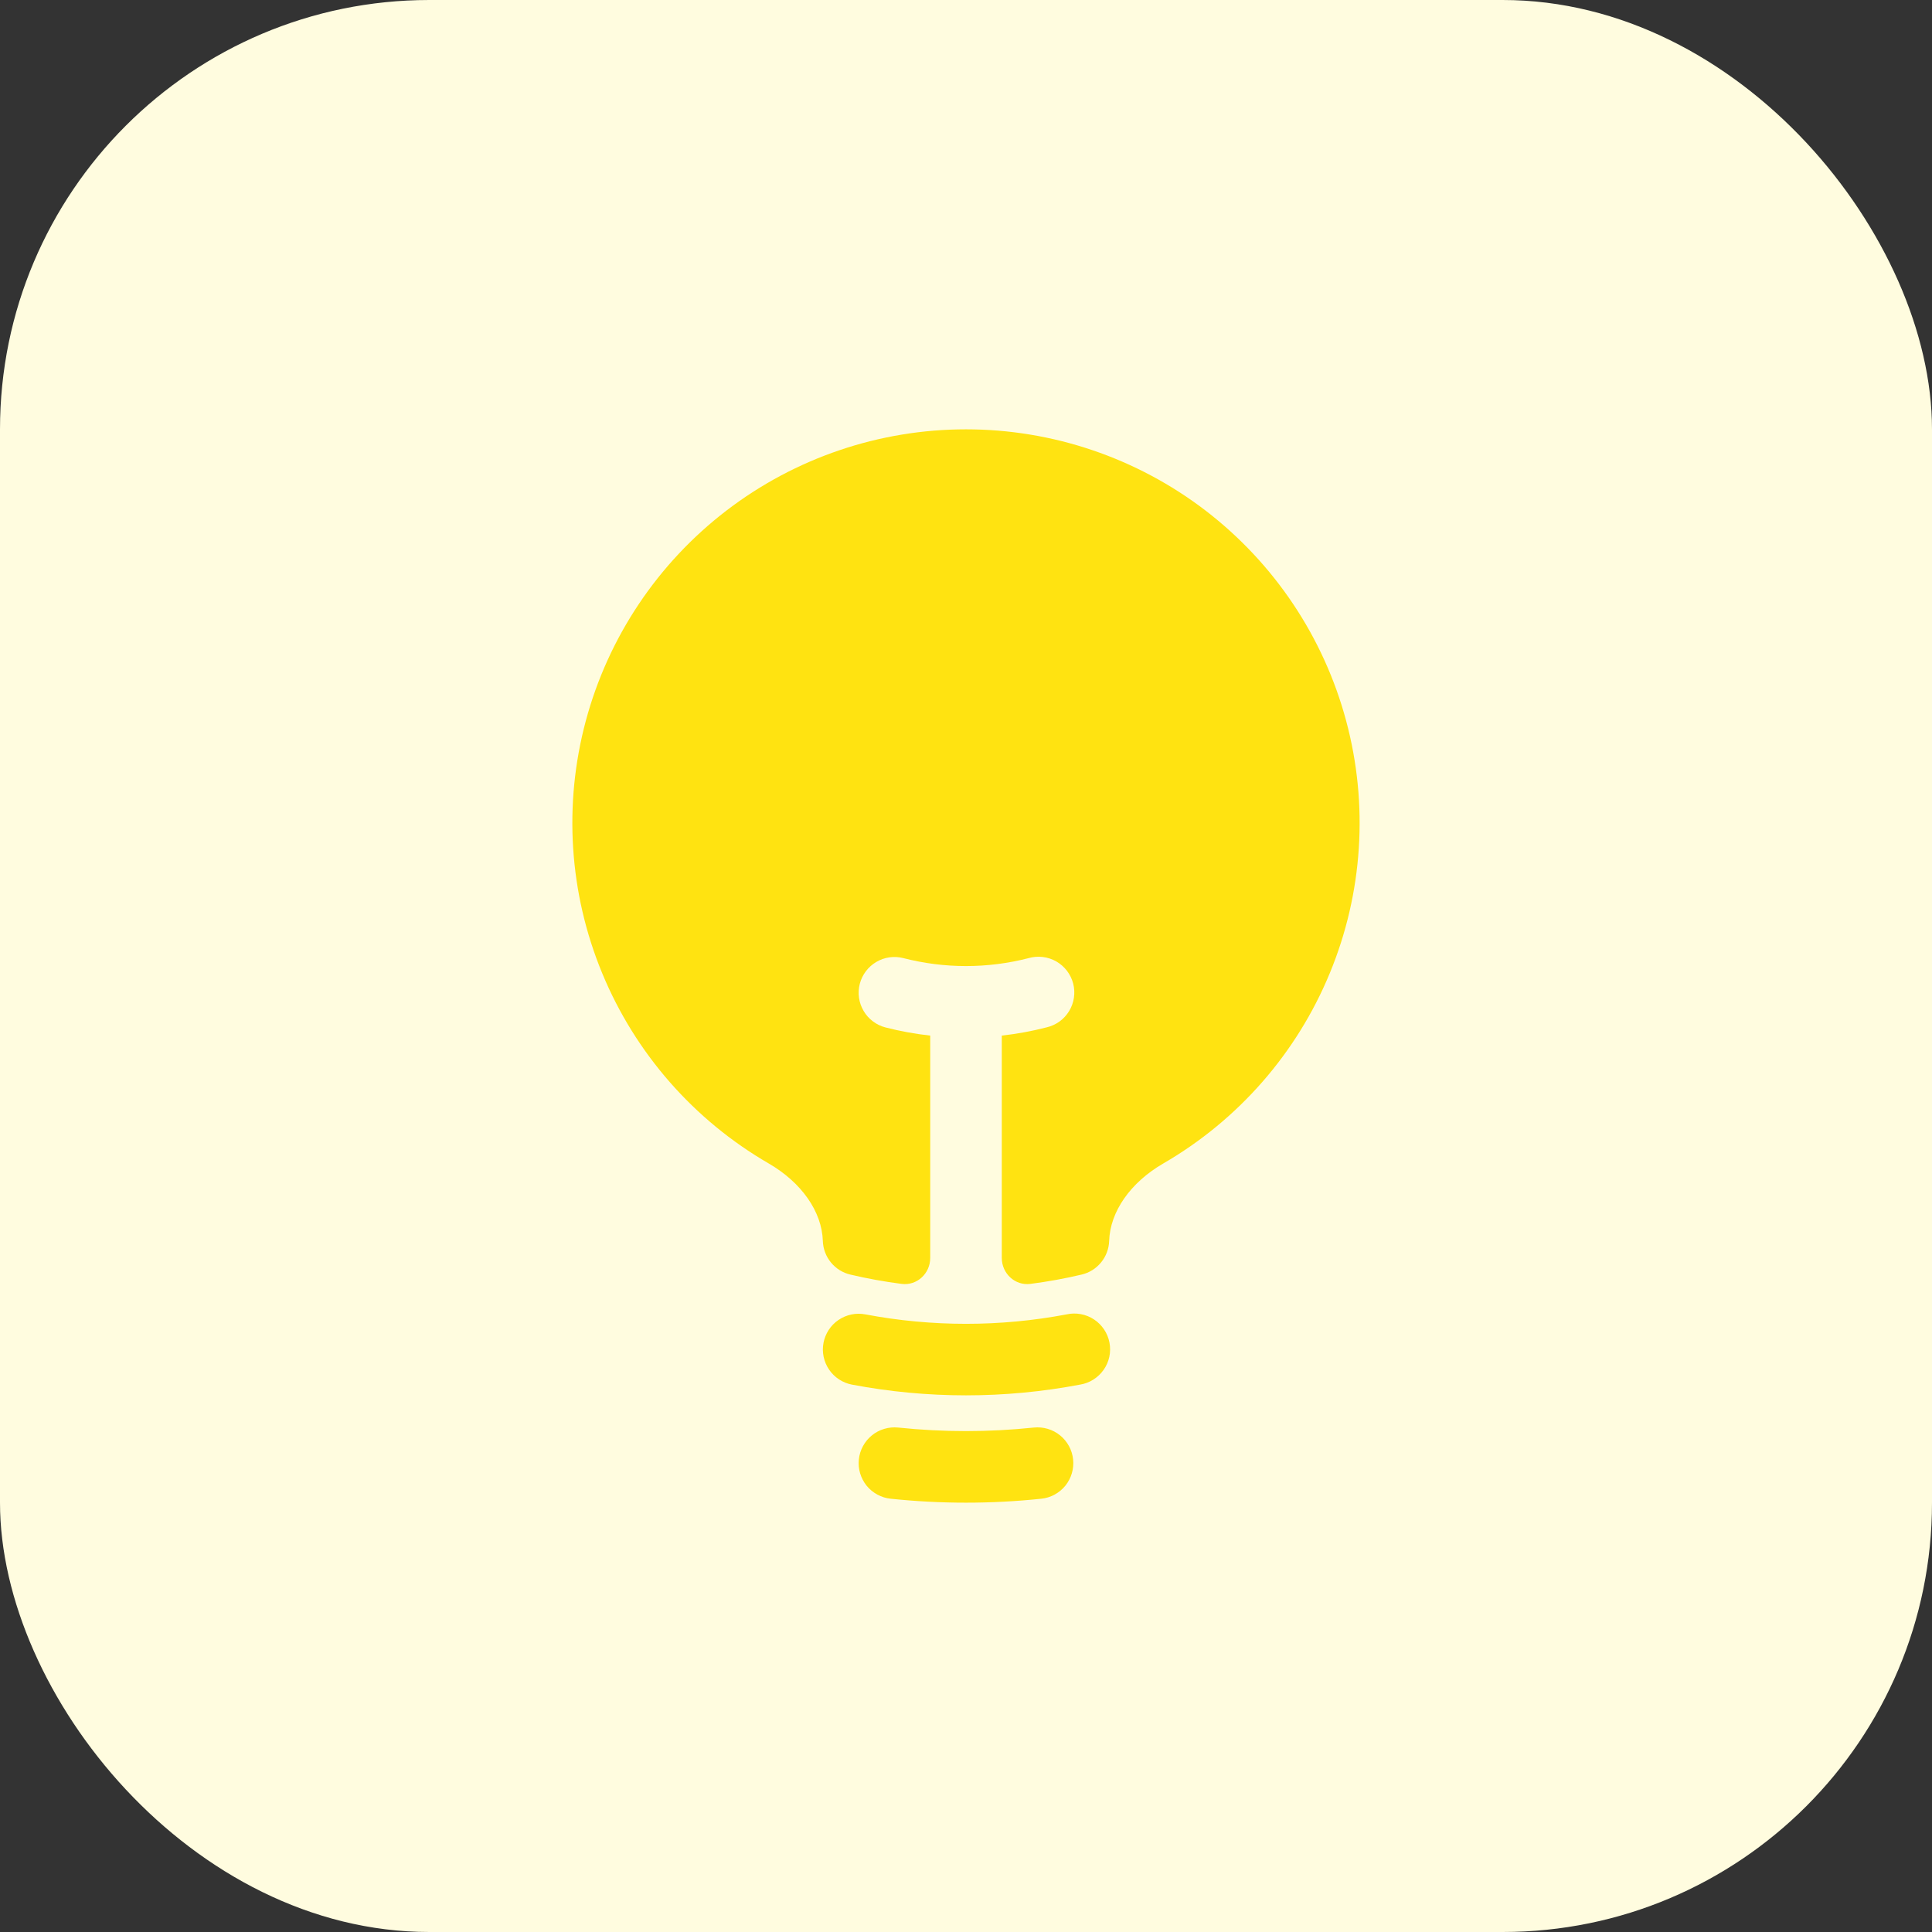
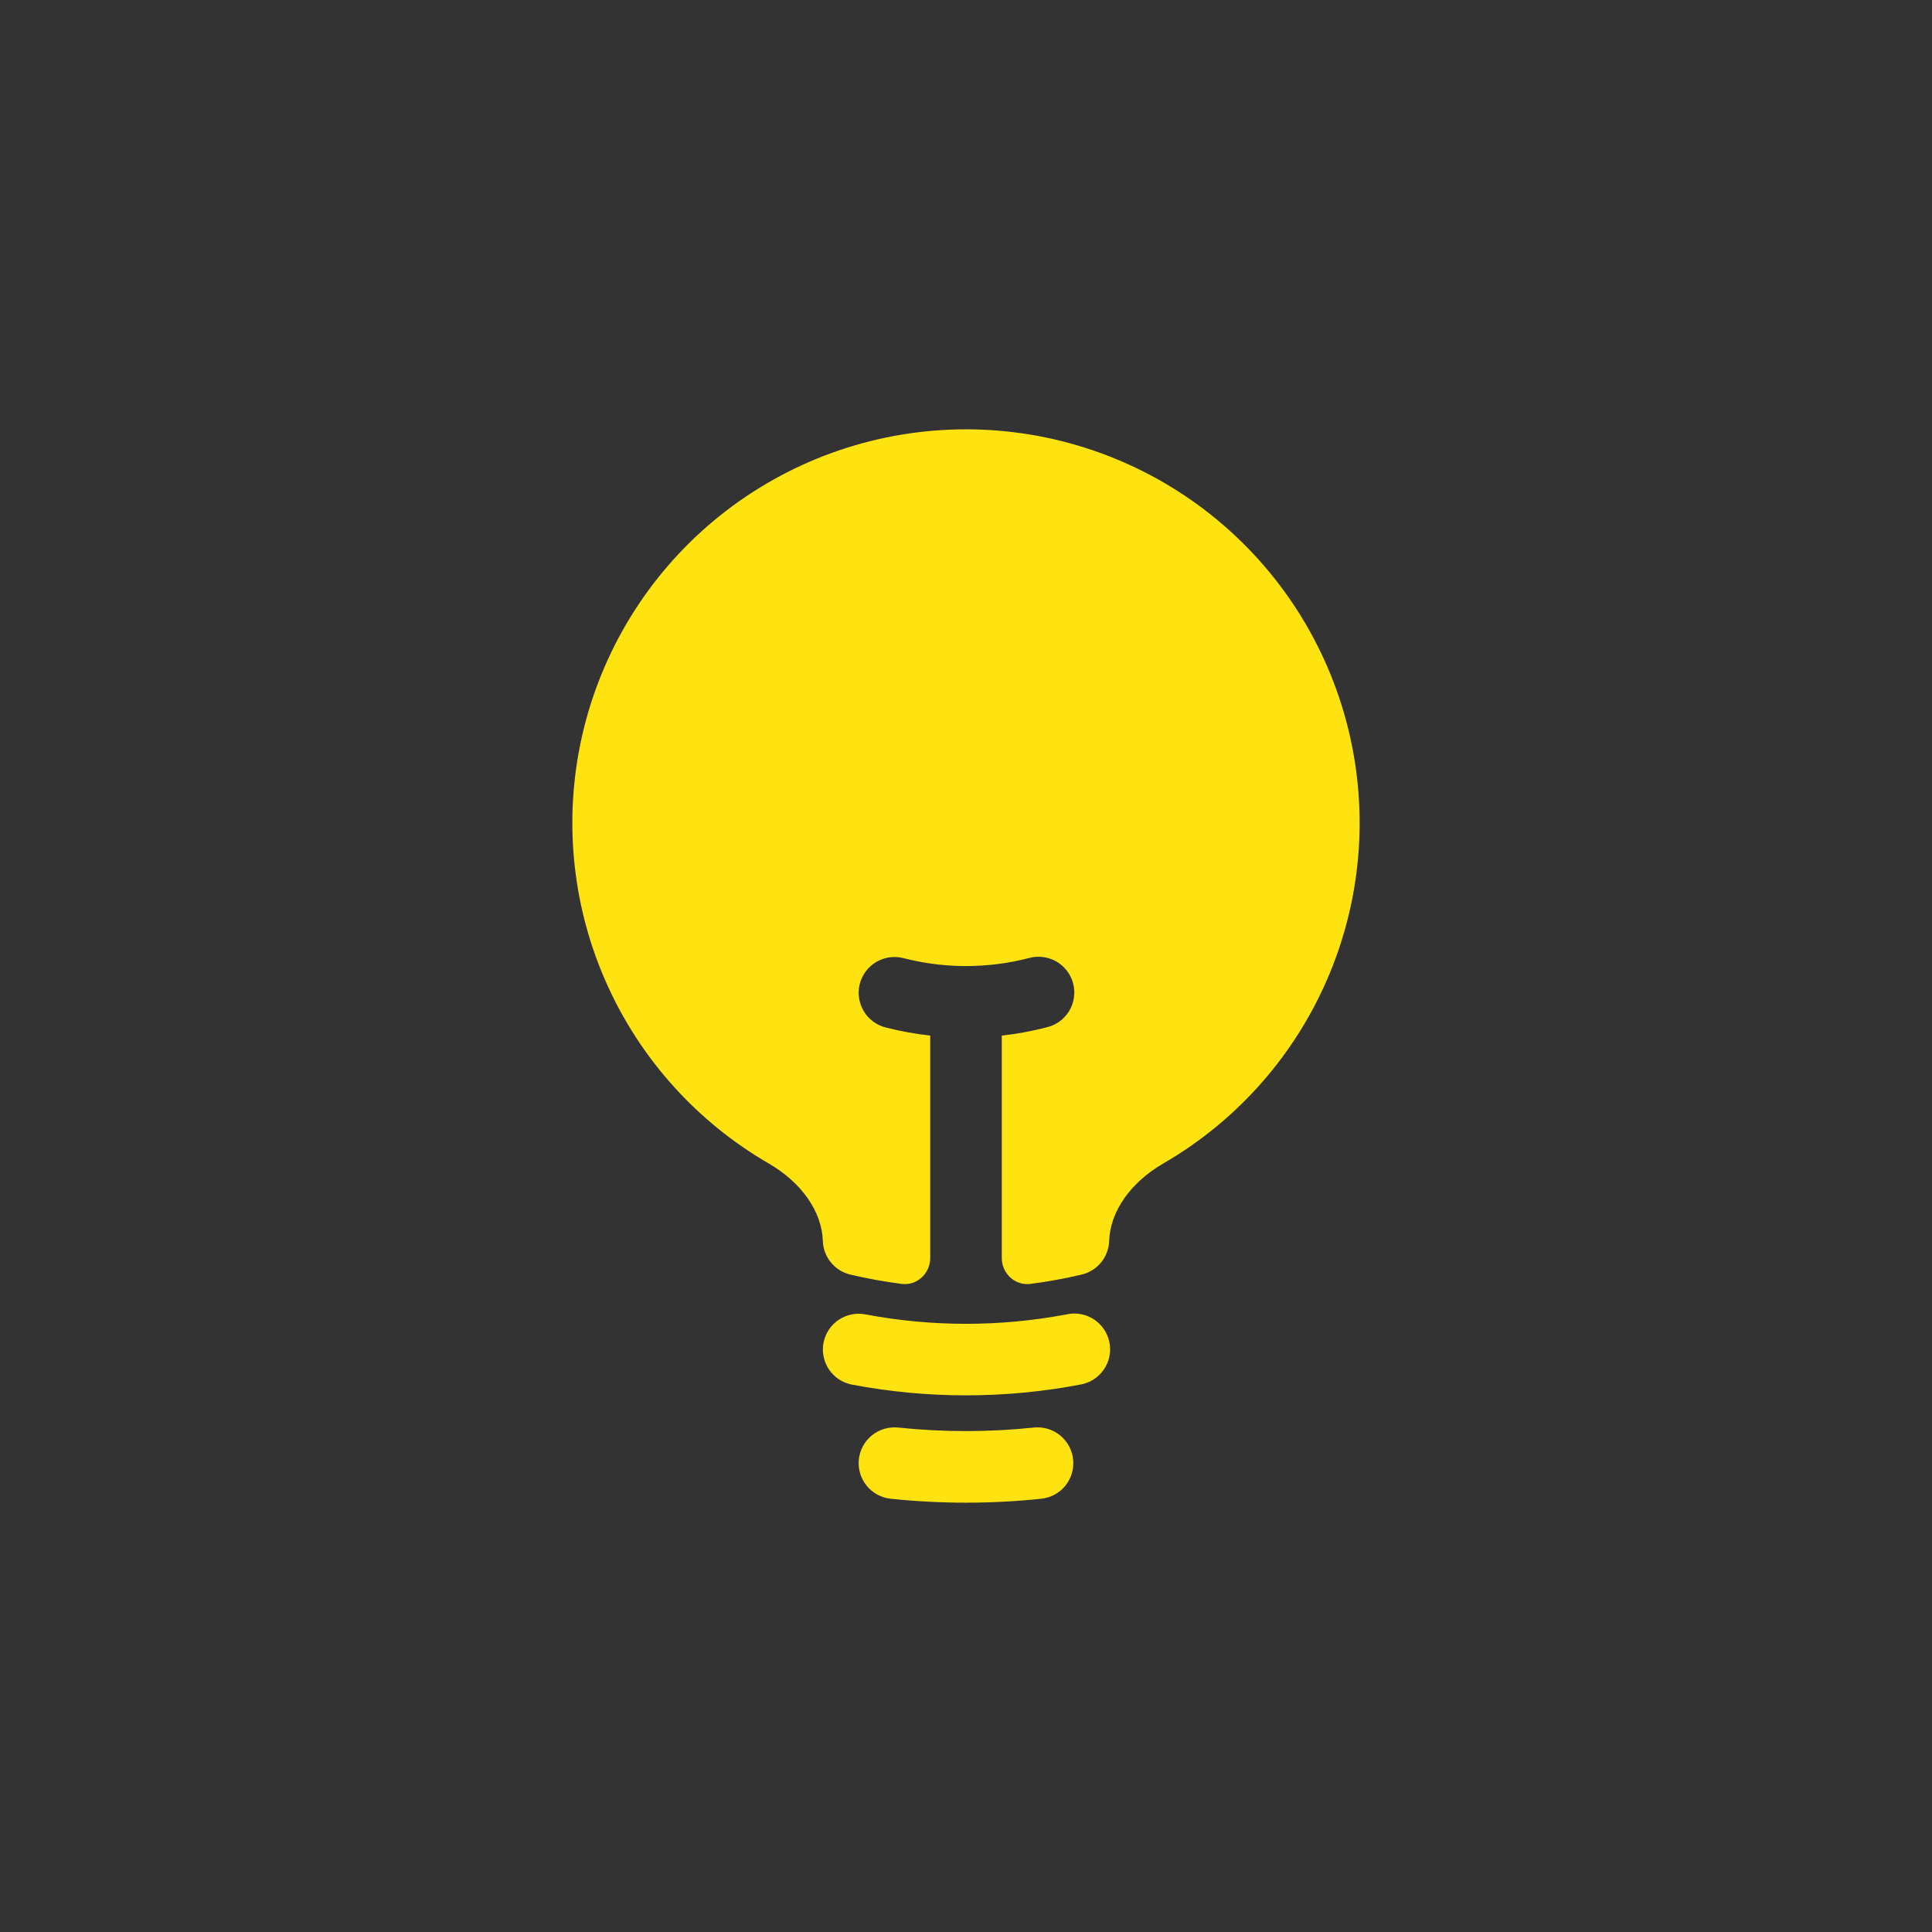
<svg xmlns="http://www.w3.org/2000/svg" width="50" height="50" viewBox="0 0 50 50" fill="none">
  <rect x="0" y="0" width="50" height="50" fill="#333333" stroke="none" />
-   <rect width="50" height="50" rx="11.111" fill="#FFFCDF" />
  <path d="M25 11.111C22.759 11.111 20.58 11.85 18.801 13.213C17.022 14.577 15.743 16.489 15.161 18.654C14.58 20.818 14.728 23.114 15.584 25.185C16.44 27.257 17.955 28.988 19.895 30.111C20.742 30.602 21.271 31.355 21.295 32.115C21.301 32.318 21.375 32.514 21.503 32.671C21.632 32.829 21.809 32.94 22.007 32.986C22.442 33.089 22.884 33.169 23.333 33.227C23.732 33.278 24.074 32.958 24.074 32.556V26.801C23.684 26.758 23.297 26.688 22.917 26.59C22.799 26.56 22.689 26.507 22.591 26.433C22.494 26.36 22.412 26.269 22.351 26.164C22.289 26.059 22.248 25.944 22.231 25.823C22.214 25.703 22.221 25.58 22.251 25.462C22.281 25.345 22.335 25.234 22.408 25.137C22.481 25.04 22.572 24.958 22.677 24.896C22.782 24.834 22.898 24.793 23.018 24.776C23.139 24.759 23.261 24.766 23.379 24.796C24.442 25.07 25.558 25.07 26.621 24.796C26.74 24.762 26.864 24.752 26.987 24.767C27.11 24.781 27.229 24.821 27.337 24.882C27.444 24.944 27.538 25.026 27.613 25.124C27.688 25.223 27.743 25.335 27.774 25.455C27.805 25.575 27.811 25.7 27.793 25.822C27.775 25.945 27.732 26.062 27.668 26.168C27.603 26.274 27.518 26.366 27.418 26.438C27.317 26.51 27.203 26.561 27.082 26.589C26.702 26.687 26.316 26.758 25.926 26.801V32.554C25.926 32.958 26.268 33.278 26.666 33.227C27.116 33.169 27.558 33.089 27.992 32.986C28.19 32.94 28.367 32.829 28.496 32.671C28.625 32.514 28.698 32.318 28.705 32.115C28.729 31.355 29.258 30.602 30.105 30.111C32.044 28.988 33.56 27.257 34.415 25.185C35.271 23.114 35.42 20.818 34.838 18.654C34.257 16.489 32.977 14.577 31.199 13.213C29.42 11.85 27.241 11.111 25 11.111Z" fill="#FFE311" />
  <path fill-rule="evenodd" clip-rule="evenodd" d="M21.312 34.753C21.335 34.633 21.381 34.52 21.447 34.418C21.514 34.316 21.6 34.228 21.701 34.16C21.801 34.092 21.914 34.044 22.033 34.019C22.152 33.994 22.275 33.993 22.395 34.016C24.116 34.342 25.883 34.342 27.605 34.016C27.725 33.989 27.851 33.987 27.972 34.01C28.094 34.032 28.21 34.079 28.313 34.147C28.417 34.215 28.505 34.304 28.574 34.407C28.643 34.51 28.69 34.626 28.713 34.747C28.736 34.869 28.735 34.994 28.709 35.115C28.683 35.236 28.633 35.351 28.561 35.452C28.49 35.553 28.399 35.639 28.294 35.705C28.189 35.771 28.072 35.815 27.95 35.834C26 36.204 23.999 36.204 22.049 35.834C21.808 35.788 21.595 35.649 21.457 35.446C21.319 35.243 21.266 34.994 21.312 34.753ZM22.227 37.77C22.239 37.649 22.276 37.532 22.334 37.425C22.392 37.318 22.47 37.224 22.565 37.147C22.659 37.07 22.768 37.013 22.884 36.979C23.001 36.944 23.123 36.933 23.244 36.945C24.411 37.067 25.588 37.067 26.755 36.945C26.999 36.92 27.244 36.992 27.435 37.147C27.625 37.302 27.747 37.526 27.772 37.77C27.798 38.014 27.725 38.259 27.571 38.45C27.416 38.64 27.192 38.762 26.948 38.787C25.652 38.923 24.347 38.923 23.052 38.787C22.93 38.775 22.813 38.738 22.706 38.68C22.599 38.622 22.505 38.544 22.428 38.45C22.352 38.355 22.295 38.246 22.26 38.13C22.225 38.013 22.214 37.891 22.227 37.77Z" fill="#FFE311" />
</svg>